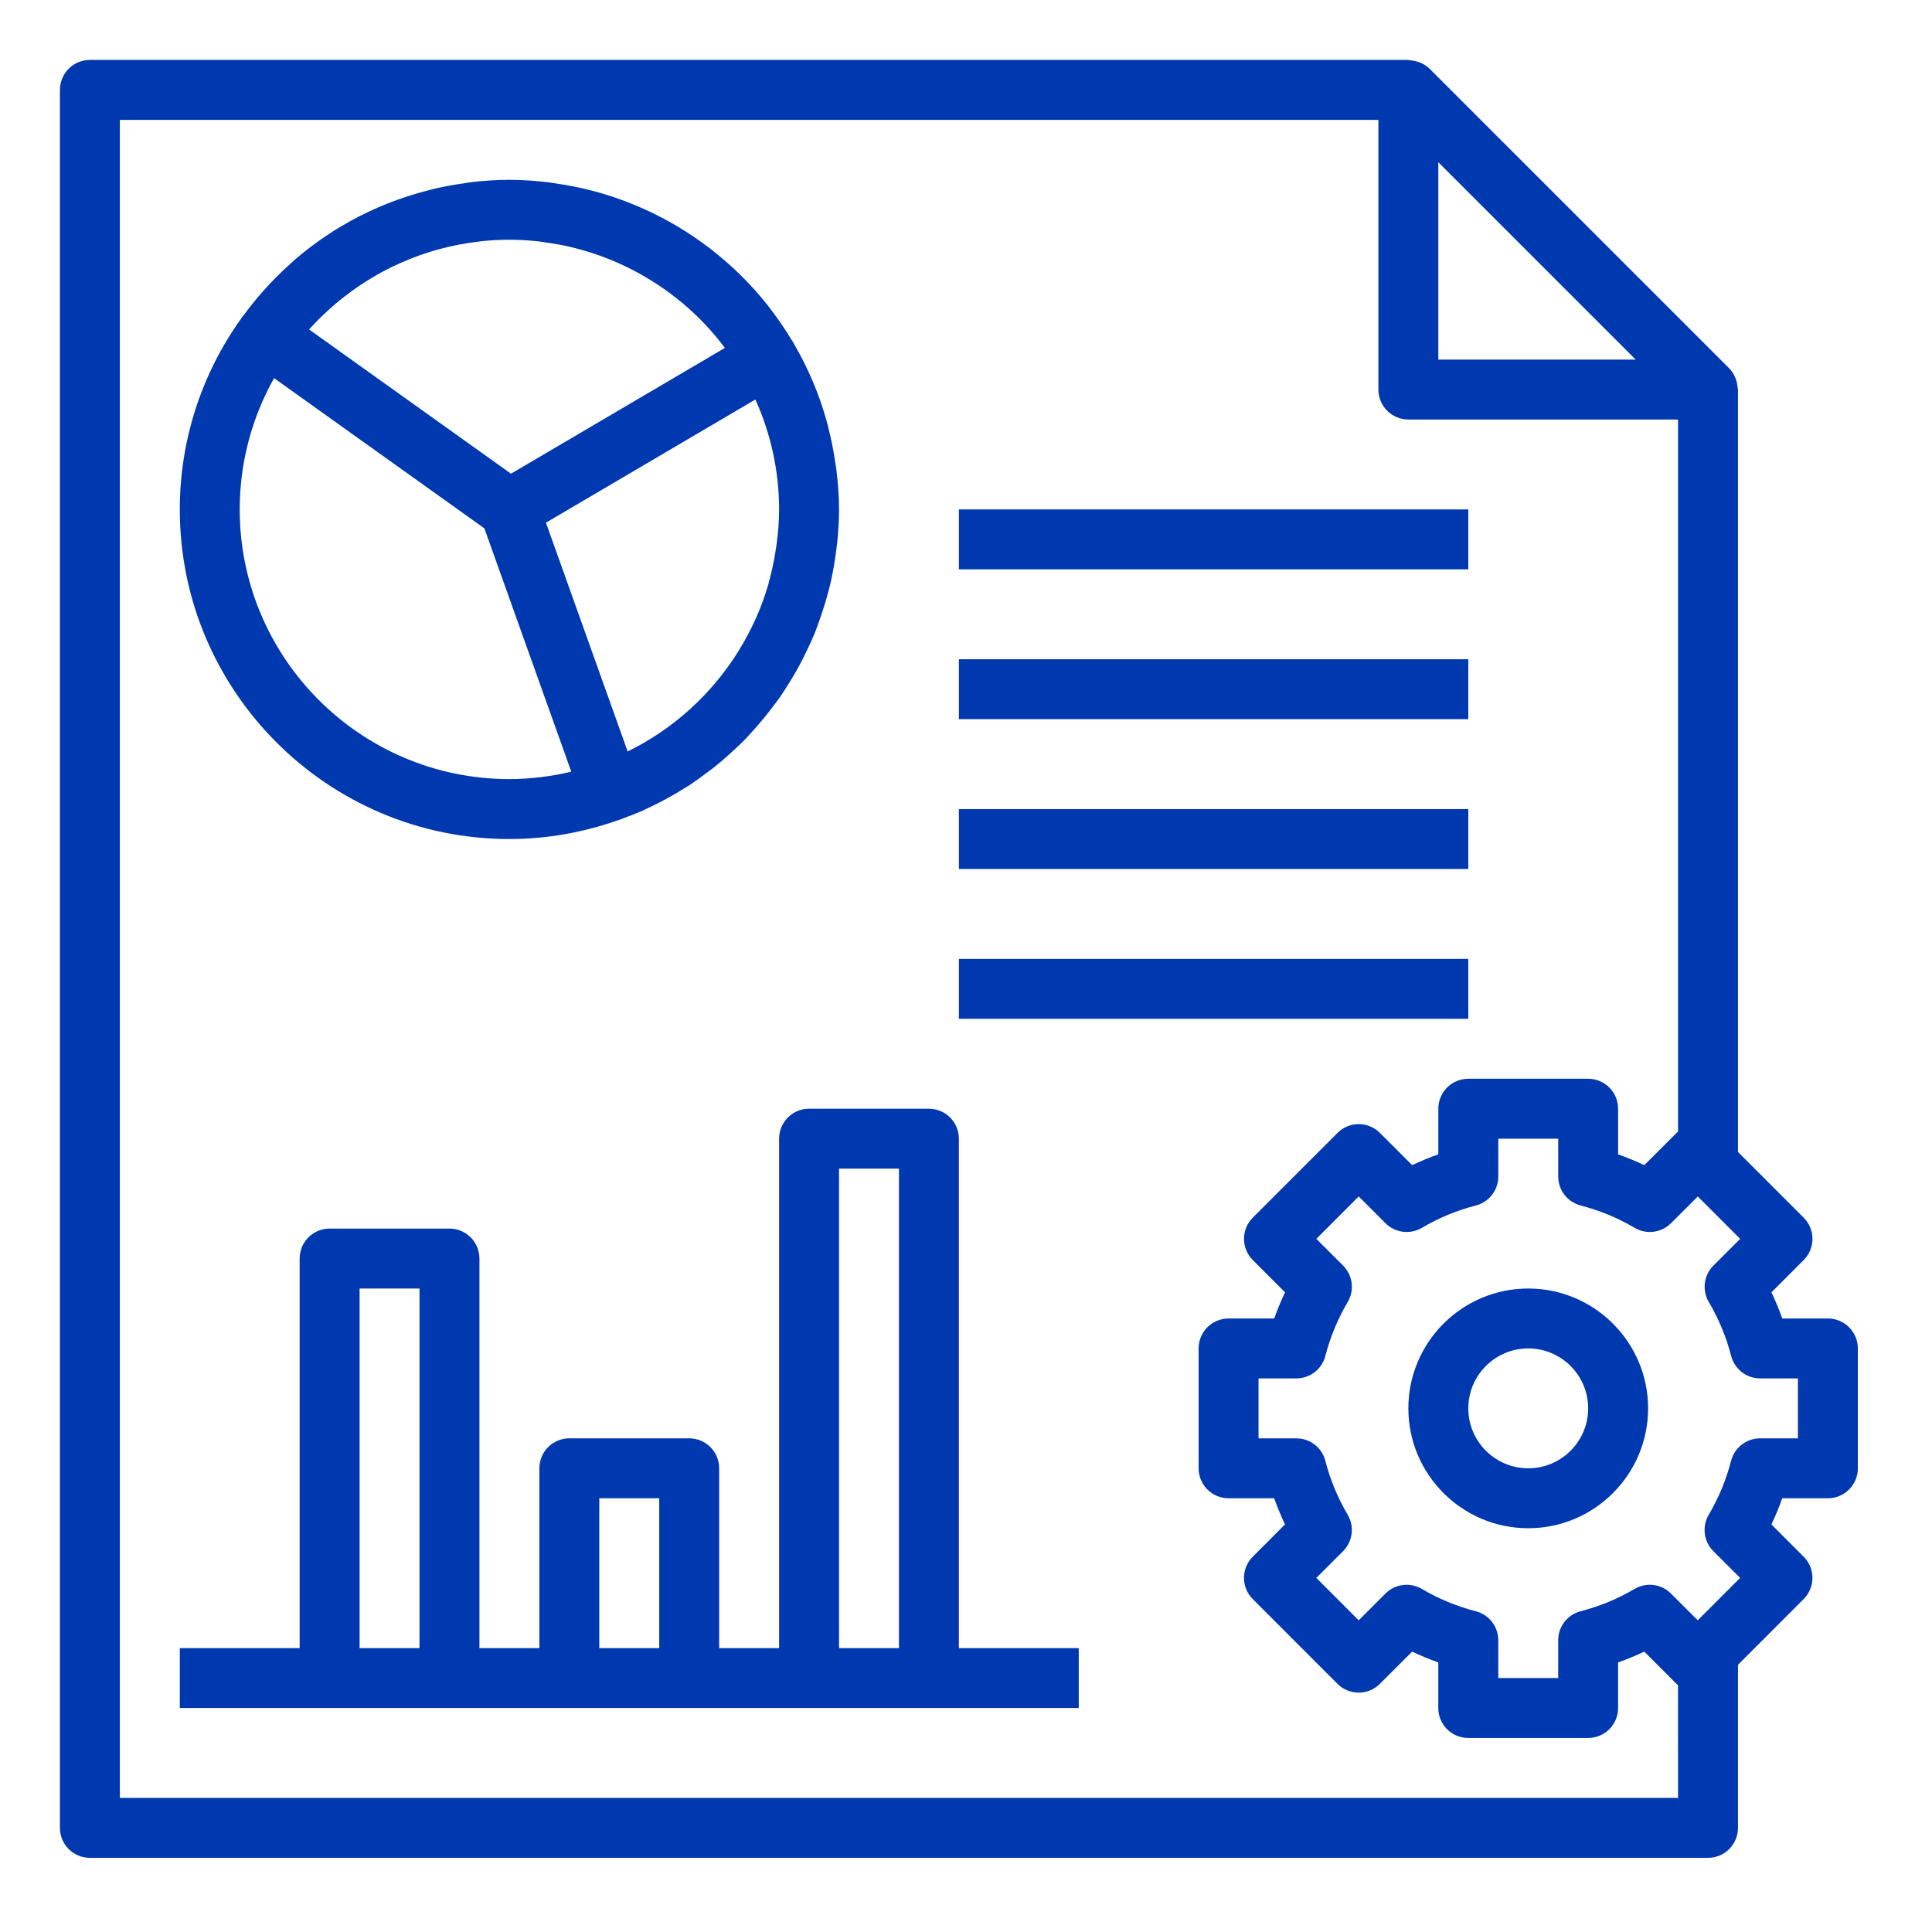
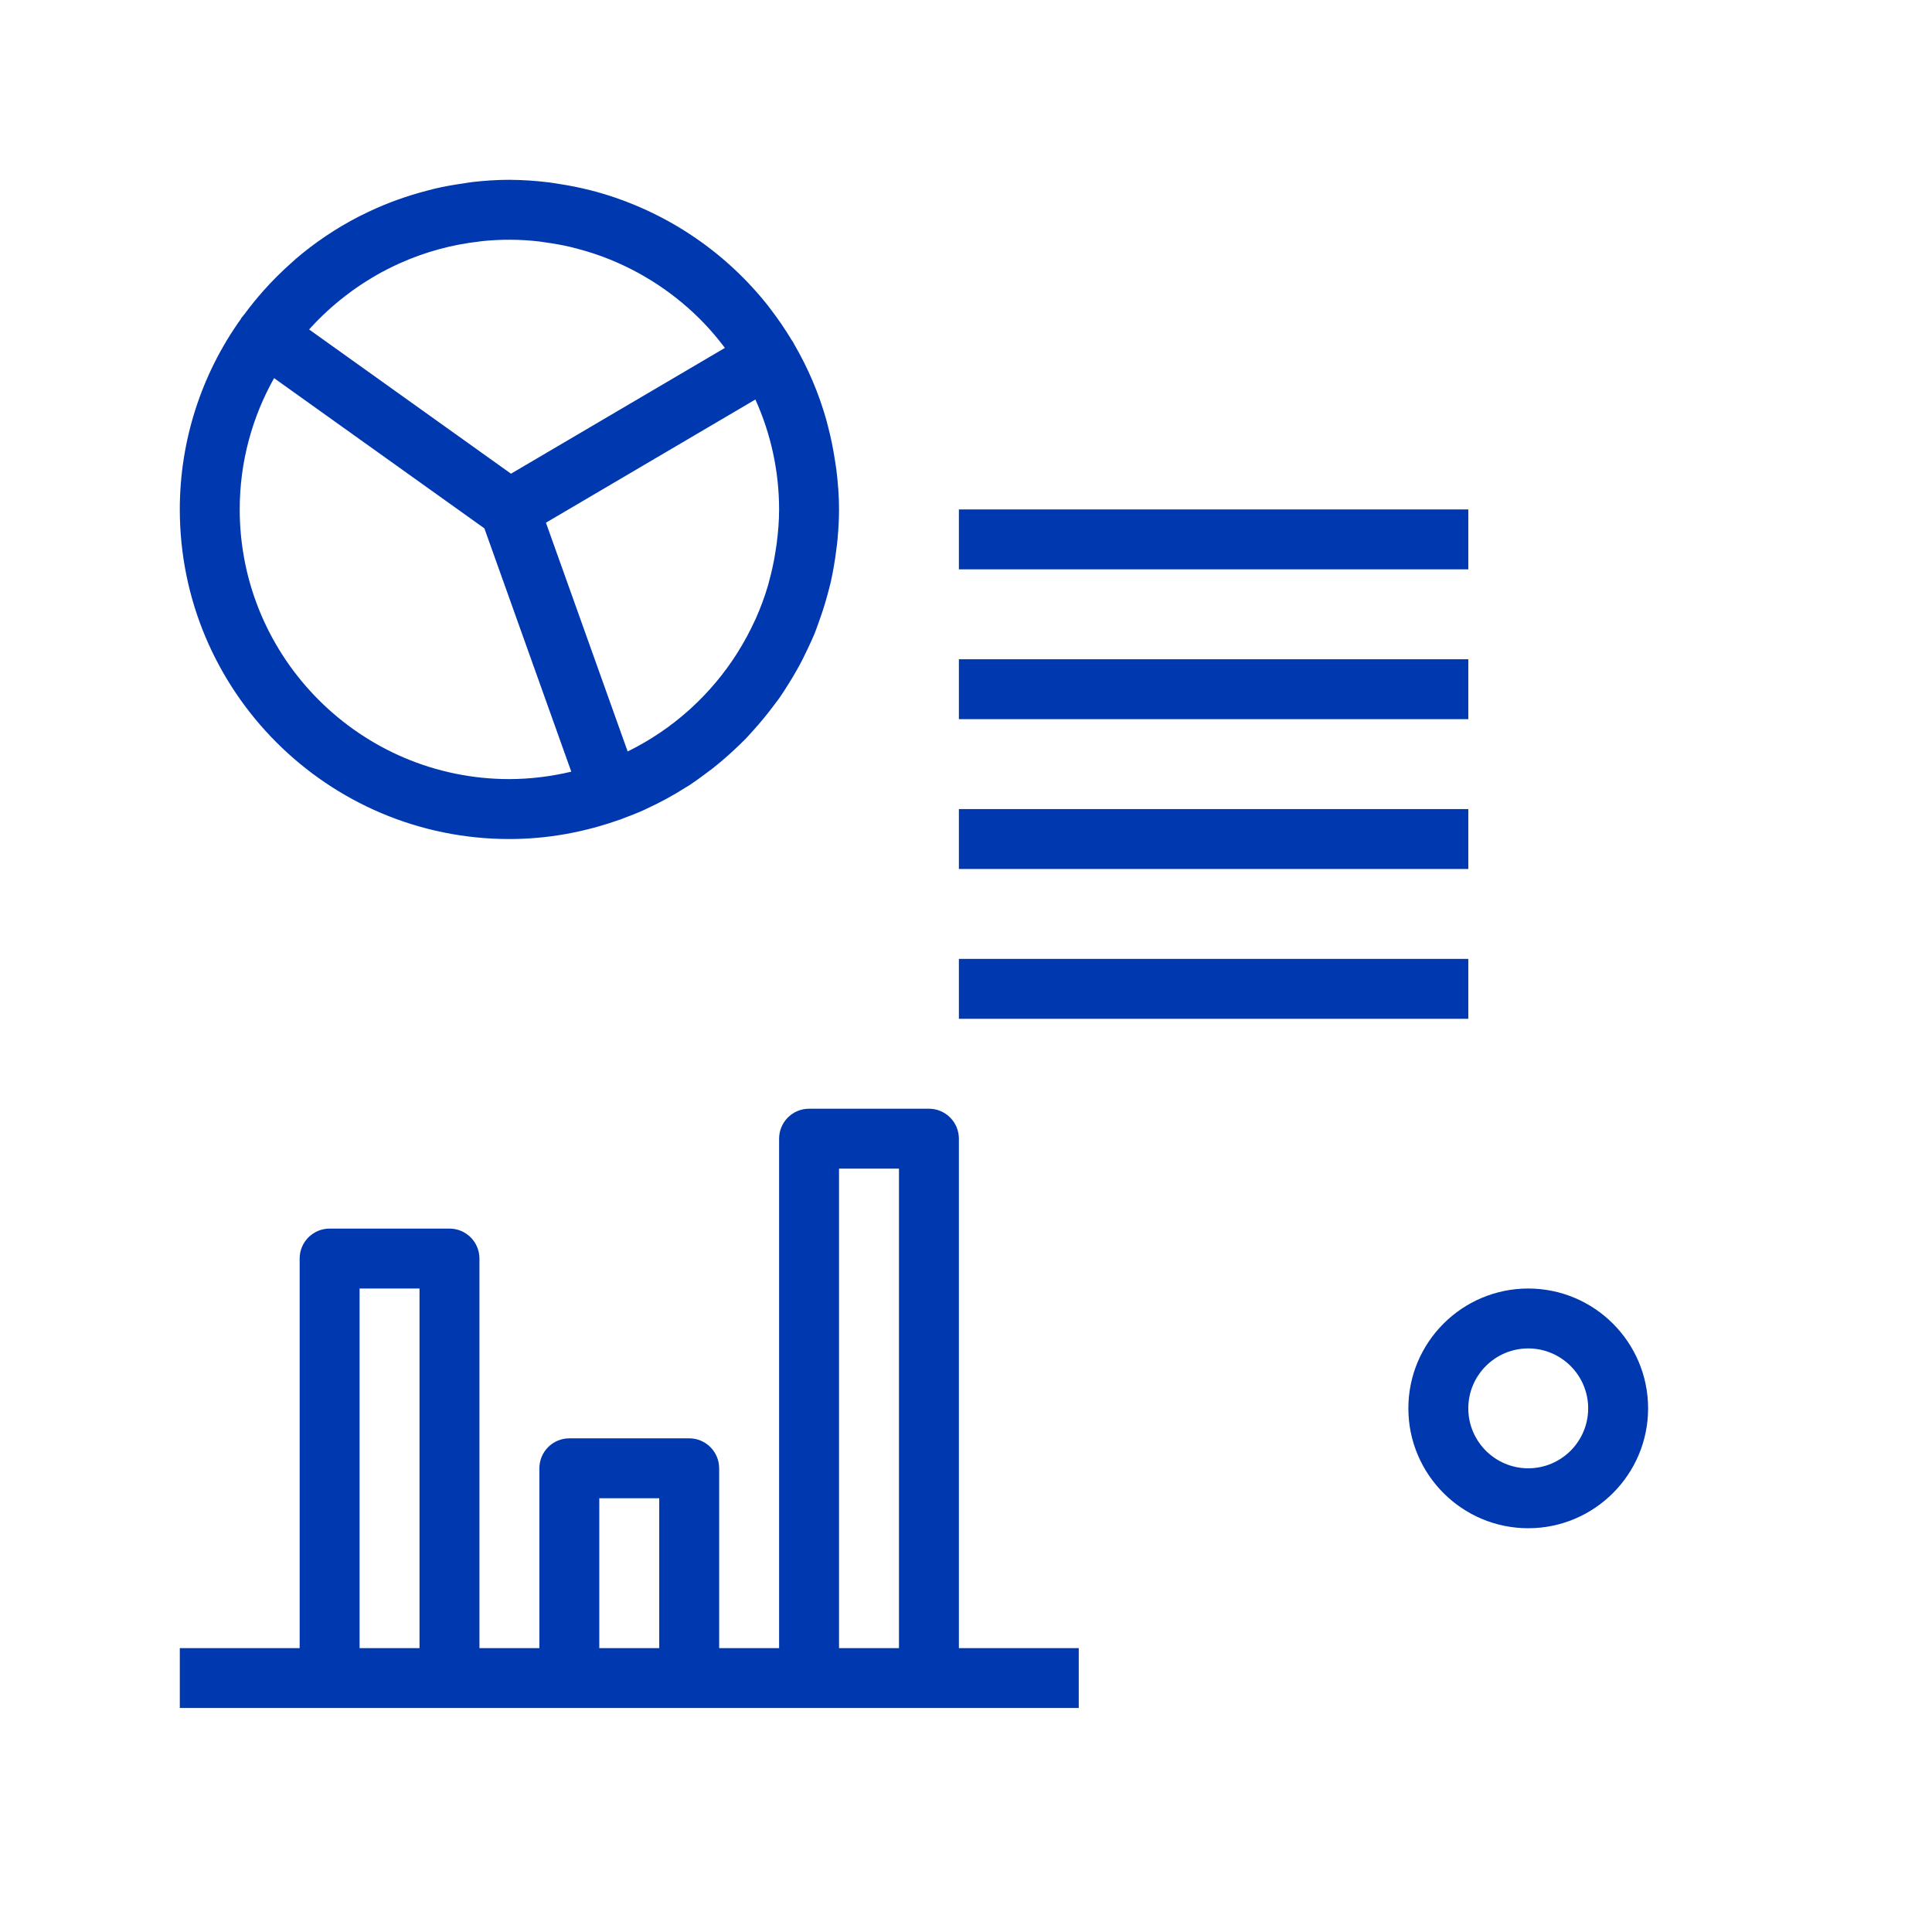
<svg xmlns="http://www.w3.org/2000/svg" width="92" height="92" viewBox="0 0 92 92" fill="none">
  <path d="M45.661 54.223C45.661 53.844 45.511 53.482 45.243 53.214C44.976 52.946 44.613 52.796 44.234 52.796H38.527C38.148 52.796 37.785 52.946 37.518 53.214C37.25 53.482 37.1 53.844 37.1 54.223V78.481H34.246V69.919C34.246 69.541 34.096 69.178 33.828 68.91C33.56 68.642 33.198 68.492 32.819 68.492H27.111C26.733 68.492 26.37 68.642 26.102 68.91C25.835 69.178 25.685 69.541 25.685 69.919V78.481H22.831V59.931C22.831 59.552 22.68 59.189 22.413 58.922C22.145 58.654 21.782 58.504 21.404 58.504H15.696C15.318 58.504 14.955 58.654 14.687 58.922C14.419 59.189 14.269 59.552 14.269 59.931V78.481H8.562V81.334H51.369V78.481H45.661V54.223ZM17.123 78.481V61.358H19.977V78.481H17.123ZM28.538 78.481V71.346H31.392V78.481H28.538ZM39.954 78.481V55.65H42.808V78.481H39.954ZM24.258 39.954C26.1 39.954 27.861 39.618 29.503 39.033C29.513 39.031 29.523 39.032 29.533 39.028C29.589 39.008 29.64 38.983 29.696 38.962C30.021 38.841 30.343 38.717 30.657 38.575L30.79 38.511C31.431 38.217 32.047 37.882 32.636 37.507C32.699 37.467 32.765 37.431 32.828 37.391C33.062 37.238 33.286 37.073 33.511 36.907C33.653 36.803 33.794 36.7 33.932 36.593C34.284 36.315 34.624 36.023 34.951 35.716C35.145 35.535 35.338 35.355 35.522 35.165C35.633 35.049 35.737 34.927 35.846 34.808C36.205 34.413 36.545 34.001 36.864 33.57C36.946 33.46 37.031 33.354 37.11 33.242C37.271 33.012 37.42 32.775 37.568 32.537C37.803 32.163 38.022 31.779 38.224 31.387C38.301 31.235 38.373 31.083 38.446 30.928C38.564 30.679 38.682 30.43 38.788 30.174C38.866 29.981 38.932 29.783 39.003 29.587C39.142 29.203 39.267 28.815 39.377 28.419C39.446 28.173 39.511 27.928 39.569 27.678C39.675 27.187 39.76 26.692 39.822 26.194C39.844 26.026 39.867 25.859 39.882 25.689C39.925 25.216 39.954 24.74 39.954 24.258C39.954 23.608 39.902 22.971 39.824 22.341C39.805 22.196 39.78 22.052 39.757 21.906C39.678 21.378 39.571 20.855 39.437 20.338C39.41 20.234 39.386 20.13 39.357 20.025C38.995 18.735 38.473 17.514 37.812 16.381C37.798 16.357 37.788 16.33 37.773 16.305C37.752 16.268 37.724 16.235 37.701 16.198C37.386 15.674 37.041 15.169 36.668 14.686L36.576 14.563C34.499 11.935 31.641 10.036 28.414 9.138C28.322 9.112 28.227 9.089 28.133 9.065C27.619 8.933 27.098 8.829 26.572 8.751C26.432 8.73 26.295 8.704 26.155 8.687C25.526 8.608 24.892 8.566 24.258 8.562C23.657 8.562 23.065 8.603 22.481 8.67C22.344 8.686 22.21 8.713 22.073 8.733C21.612 8.797 21.157 8.878 20.71 8.982C20.578 9.014 20.446 9.05 20.315 9.084C19.856 9.203 19.402 9.343 18.955 9.503L18.647 9.616C18.146 9.809 17.658 10.024 17.183 10.265L17.057 10.327C15.986 10.882 14.988 11.555 14.078 12.333C14.015 12.387 13.955 12.447 13.891 12.503C13.416 12.923 12.966 13.371 12.544 13.845C12.226 14.204 11.925 14.575 11.641 14.96C11.595 15.023 11.541 15.077 11.495 15.14C11.487 15.151 11.485 15.165 11.478 15.178C9.581 17.826 8.561 21.001 8.562 24.258C8.562 32.912 15.603 39.954 24.258 39.954ZM11.415 24.258C11.415 21.989 12.013 19.858 13.051 18.006L23.066 25.16L27.204 36.746C26.239 36.977 25.25 37.096 24.258 37.1C17.176 37.1 11.415 31.338 11.415 24.258ZM14.823 15.575C15.061 15.315 15.309 15.067 15.568 14.83C15.633 14.77 15.698 14.71 15.765 14.652C16.037 14.411 16.321 14.181 16.612 13.965L16.781 13.838C17.097 13.611 17.424 13.399 17.759 13.2L17.872 13.132C18.236 12.922 18.608 12.731 18.991 12.558L19.039 12.536C20.24 11.997 21.517 11.648 22.825 11.501C22.854 11.498 22.881 11.491 22.909 11.488C23.836 11.388 24.77 11.392 25.696 11.501C25.792 11.511 25.883 11.531 25.979 11.544C26.369 11.598 26.759 11.664 27.141 11.754C27.218 11.772 27.294 11.793 27.371 11.813C27.779 11.916 28.182 12.036 28.576 12.179L28.71 12.227C30.543 12.912 32.198 14.002 33.55 15.418L33.565 15.435C33.886 15.772 34.186 16.131 34.471 16.504L34.519 16.567L24.333 22.557L14.719 15.689L14.823 15.575ZM36.981 25.91C36.964 26.038 36.943 26.165 36.923 26.294C36.847 26.775 36.743 27.251 36.613 27.721C36.599 27.774 36.588 27.826 36.572 27.879C36.41 28.425 36.213 28.959 35.98 29.479C35.967 29.509 35.951 29.537 35.937 29.567C35.713 30.056 35.458 30.53 35.175 30.987L35.095 31.118C34.488 32.072 33.759 32.942 32.926 33.707L32.786 33.834C31.926 34.602 30.965 35.251 29.931 35.763L29.888 35.783L25.997 24.89L27.715 23.88L35.971 19.024C36.714 20.669 37.099 22.453 37.1 24.258C37.1 24.816 37.053 25.366 36.981 25.91ZM45.661 24.258H69.919V27.111H45.661V24.258ZM45.661 31.392H69.919V34.246H45.661V31.392ZM45.661 38.527H69.919V41.381H45.661V38.527ZM45.661 45.661H69.919V48.515H45.661V45.661ZM72.773 61.358C69.625 61.358 67.065 63.917 67.065 67.065C67.065 70.213 69.625 72.773 72.773 72.773C75.921 72.773 78.481 70.213 78.481 67.065C78.481 63.917 75.921 61.358 72.773 61.358ZM72.773 69.919C71.199 69.919 69.919 68.639 69.919 67.065C69.919 65.491 71.199 64.211 72.773 64.211C74.347 64.211 75.627 65.491 75.627 67.065C75.627 68.639 74.347 69.919 72.773 69.919Z" fill="#0038AF" />
-   <path d="M87.042 62.785H84.87C84.719 62.361 84.547 61.945 84.355 61.539L85.89 60.002C86.158 59.735 86.308 59.372 86.308 58.993C86.308 58.615 86.158 58.252 85.89 57.984L82.761 54.855V18.55C82.761 18.52 82.745 18.493 82.744 18.463C82.736 18.336 82.711 18.211 82.67 18.091C82.654 18.046 82.643 18.004 82.624 17.961C82.557 17.805 82.462 17.663 82.344 17.541L68.075 3.272C67.954 3.155 67.812 3.06 67.657 2.992C67.613 2.972 67.569 2.961 67.523 2.945C67.405 2.905 67.282 2.88 67.158 2.873C67.125 2.87 67.096 2.854 67.065 2.854H4.28C3.902 2.854 3.539 3.004 3.271 3.272C3.004 3.54 2.854 3.902 2.854 4.281V87.042C2.854 87.421 3.004 87.784 3.271 88.051C3.539 88.319 3.902 88.469 4.28 88.469H81.334C81.713 88.469 82.076 88.319 82.343 88.051C82.611 87.784 82.761 87.421 82.761 87.042V79.276L85.889 76.146C86.156 75.879 86.307 75.516 86.307 75.138C86.307 74.759 86.156 74.396 85.889 74.129L84.353 72.592C84.546 72.187 84.719 71.77 84.869 71.346H87.042C87.42 71.346 87.783 71.196 88.051 70.928C88.318 70.661 88.469 70.298 88.469 69.919V64.212C88.469 63.833 88.318 63.47 88.051 63.203C87.783 62.935 87.42 62.785 87.042 62.785ZM68.492 7.726L77.889 17.123H68.492V7.726ZM79.907 85.615H5.707V5.708H65.638V18.55C65.638 18.929 65.788 19.291 66.056 19.559C66.323 19.827 66.686 19.977 67.065 19.977H79.907V53.882L79.836 53.949L78.299 55.484C77.893 55.291 77.477 55.119 77.053 54.969V52.796C77.053 52.418 76.903 52.055 76.635 51.787C76.368 51.52 76.005 51.369 75.626 51.369H69.919C69.54 51.369 69.177 51.52 68.91 51.787C68.642 52.055 68.492 52.418 68.492 52.796V54.968C68.068 55.118 67.652 55.29 67.246 55.483L65.709 53.948C65.577 53.815 65.42 53.71 65.247 53.638C65.073 53.566 64.888 53.529 64.701 53.529C64.513 53.529 64.328 53.566 64.154 53.638C63.981 53.71 63.824 53.815 63.692 53.948L59.656 57.984C59.389 58.252 59.239 58.615 59.239 58.993C59.239 59.372 59.389 59.735 59.656 60.002L61.192 61.539C60.999 61.945 60.827 62.361 60.677 62.785H58.503C58.125 62.785 57.762 62.935 57.494 63.203C57.227 63.47 57.077 63.833 57.077 64.212V69.919C57.077 70.298 57.227 70.661 57.494 70.928C57.762 71.196 58.125 71.346 58.503 71.346H60.675C60.825 71.77 60.999 72.187 61.19 72.592L59.655 74.129C59.387 74.396 59.237 74.759 59.237 75.138C59.237 75.516 59.387 75.879 59.655 76.146L63.69 80.183C63.823 80.316 63.98 80.421 64.153 80.493C64.326 80.564 64.512 80.601 64.699 80.601C64.886 80.601 65.072 80.564 65.245 80.493C65.418 80.421 65.576 80.316 65.708 80.183L67.245 78.648C67.651 78.841 68.066 79.013 68.49 79.163V81.335C68.49 81.713 68.641 82.076 68.908 82.344C69.176 82.611 69.539 82.761 69.917 82.761H75.625C76.003 82.761 76.366 82.611 76.634 82.344C76.902 82.076 77.052 81.713 77.052 81.335V79.163C77.476 79.013 77.892 78.841 78.298 78.648L79.834 80.183L79.906 80.25L79.907 85.615ZM85.615 68.492H83.814C83.498 68.492 83.191 68.597 82.941 68.791C82.691 68.985 82.512 69.256 82.433 69.562C82.2 70.464 81.842 71.329 81.368 72.131C81.039 72.692 81.129 73.405 81.588 73.865L82.862 75.138L80.845 77.157L79.57 75.884C79.347 75.66 79.055 75.517 78.74 75.477C78.426 75.437 78.108 75.503 77.835 75.664C77.038 76.135 76.174 76.492 75.268 76.726C74.962 76.805 74.691 76.984 74.498 77.234C74.305 77.484 74.2 77.791 74.2 78.107V79.908H71.346V78.107C71.346 77.791 71.24 77.483 71.047 77.233C70.853 76.983 70.582 76.805 70.275 76.726C69.374 76.494 68.51 76.136 67.709 75.664C67.436 75.503 67.117 75.437 66.803 75.477C66.489 75.516 66.197 75.66 65.973 75.884L64.699 77.157L62.681 75.138L63.956 73.865C64.179 73.641 64.322 73.349 64.362 73.035C64.402 72.722 64.336 72.403 64.175 72.131C63.702 71.329 63.344 70.464 63.111 69.562C63.032 69.256 62.854 68.985 62.604 68.791C62.354 68.597 62.047 68.492 61.731 68.492H59.93V65.638H61.731C62.047 65.638 62.355 65.533 62.605 65.34C62.855 65.146 63.033 64.874 63.112 64.568C63.346 63.664 63.705 62.799 64.177 62C64.337 61.727 64.403 61.409 64.363 61.095C64.323 60.782 64.18 60.49 63.957 60.266L62.683 58.993L64.701 56.974L65.975 58.247C66.198 58.471 66.49 58.615 66.805 58.655C67.119 58.694 67.437 58.628 67.71 58.467C68.512 57.994 69.376 57.637 70.277 57.405C70.583 57.326 70.854 57.148 71.048 56.898C71.242 56.648 71.347 56.34 71.347 56.024V54.223H74.201V56.024C74.201 56.34 74.306 56.648 74.5 56.898C74.694 57.148 74.965 57.326 75.271 57.405C76.177 57.639 77.04 57.996 77.838 58.467C78.111 58.628 78.429 58.694 78.743 58.654C79.058 58.614 79.349 58.471 79.573 58.247L80.847 56.974L82.865 58.993L81.591 60.266C81.367 60.49 81.224 60.782 81.185 61.095C81.145 61.409 81.21 61.727 81.371 62C81.844 62.799 82.202 63.664 82.436 64.568C82.515 64.874 82.693 65.146 82.943 65.34C83.193 65.533 83.501 65.638 83.817 65.638H85.615V68.492Z" fill="#0038AF" />
</svg>